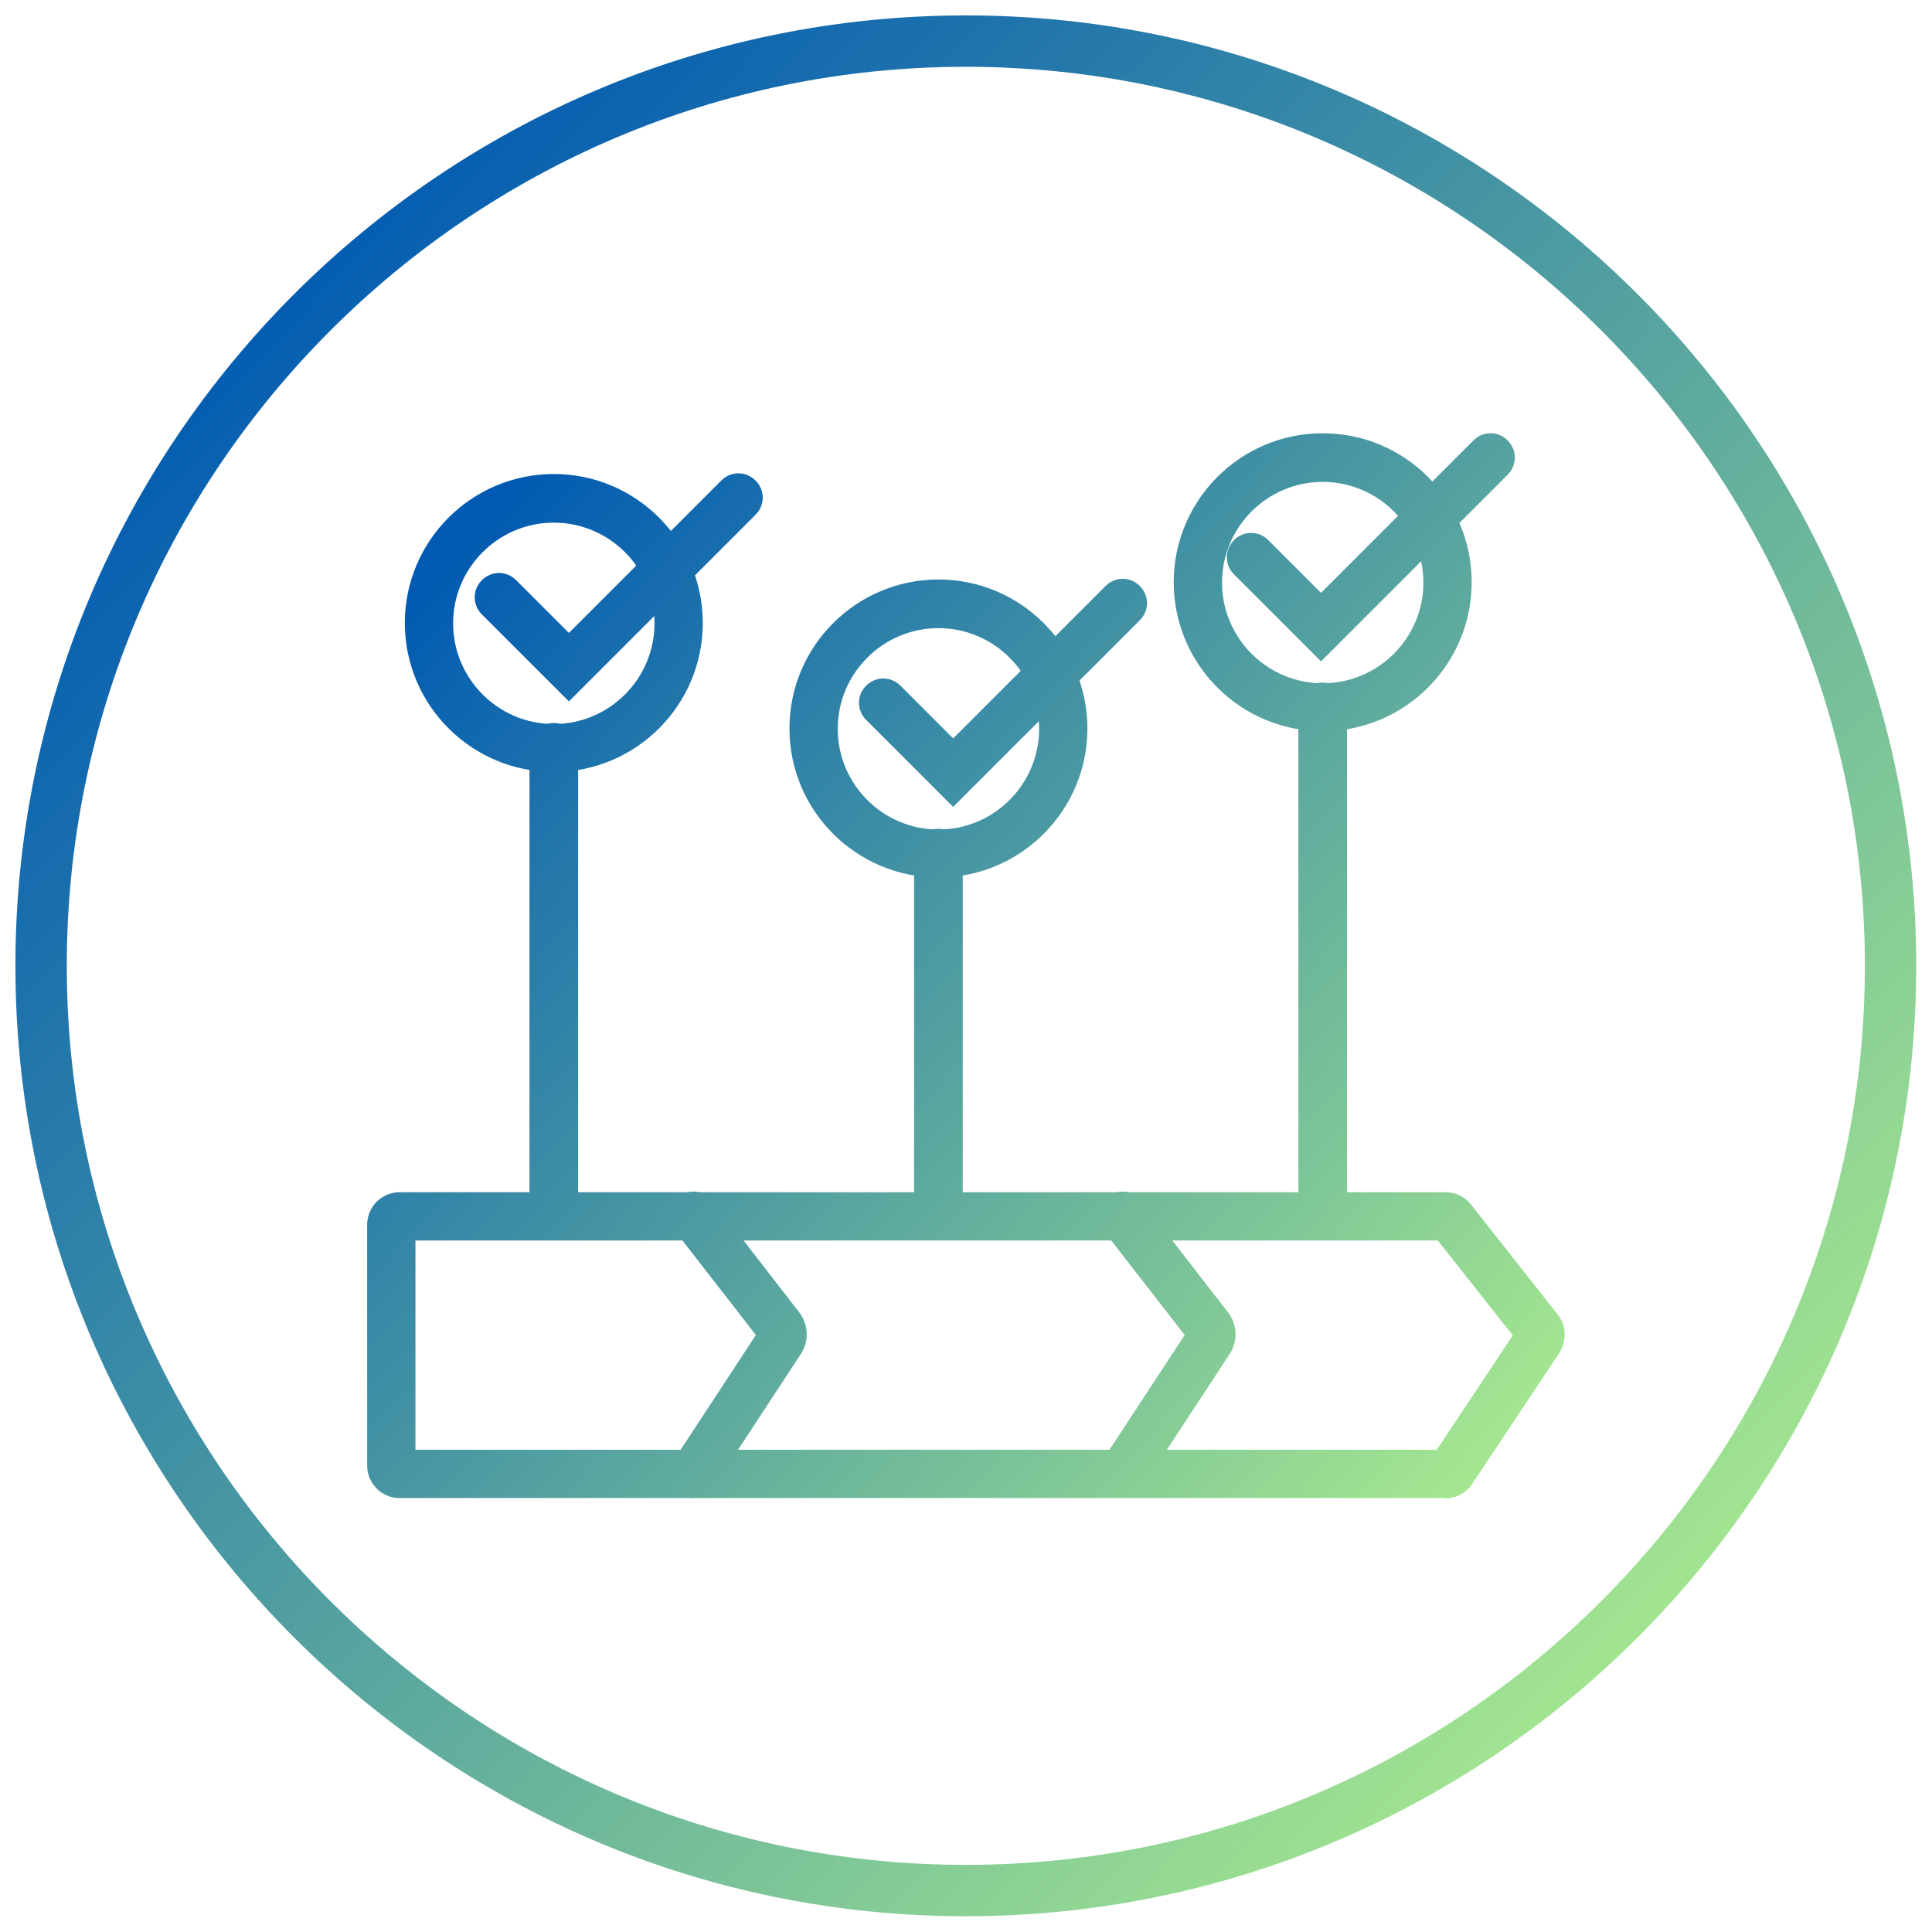
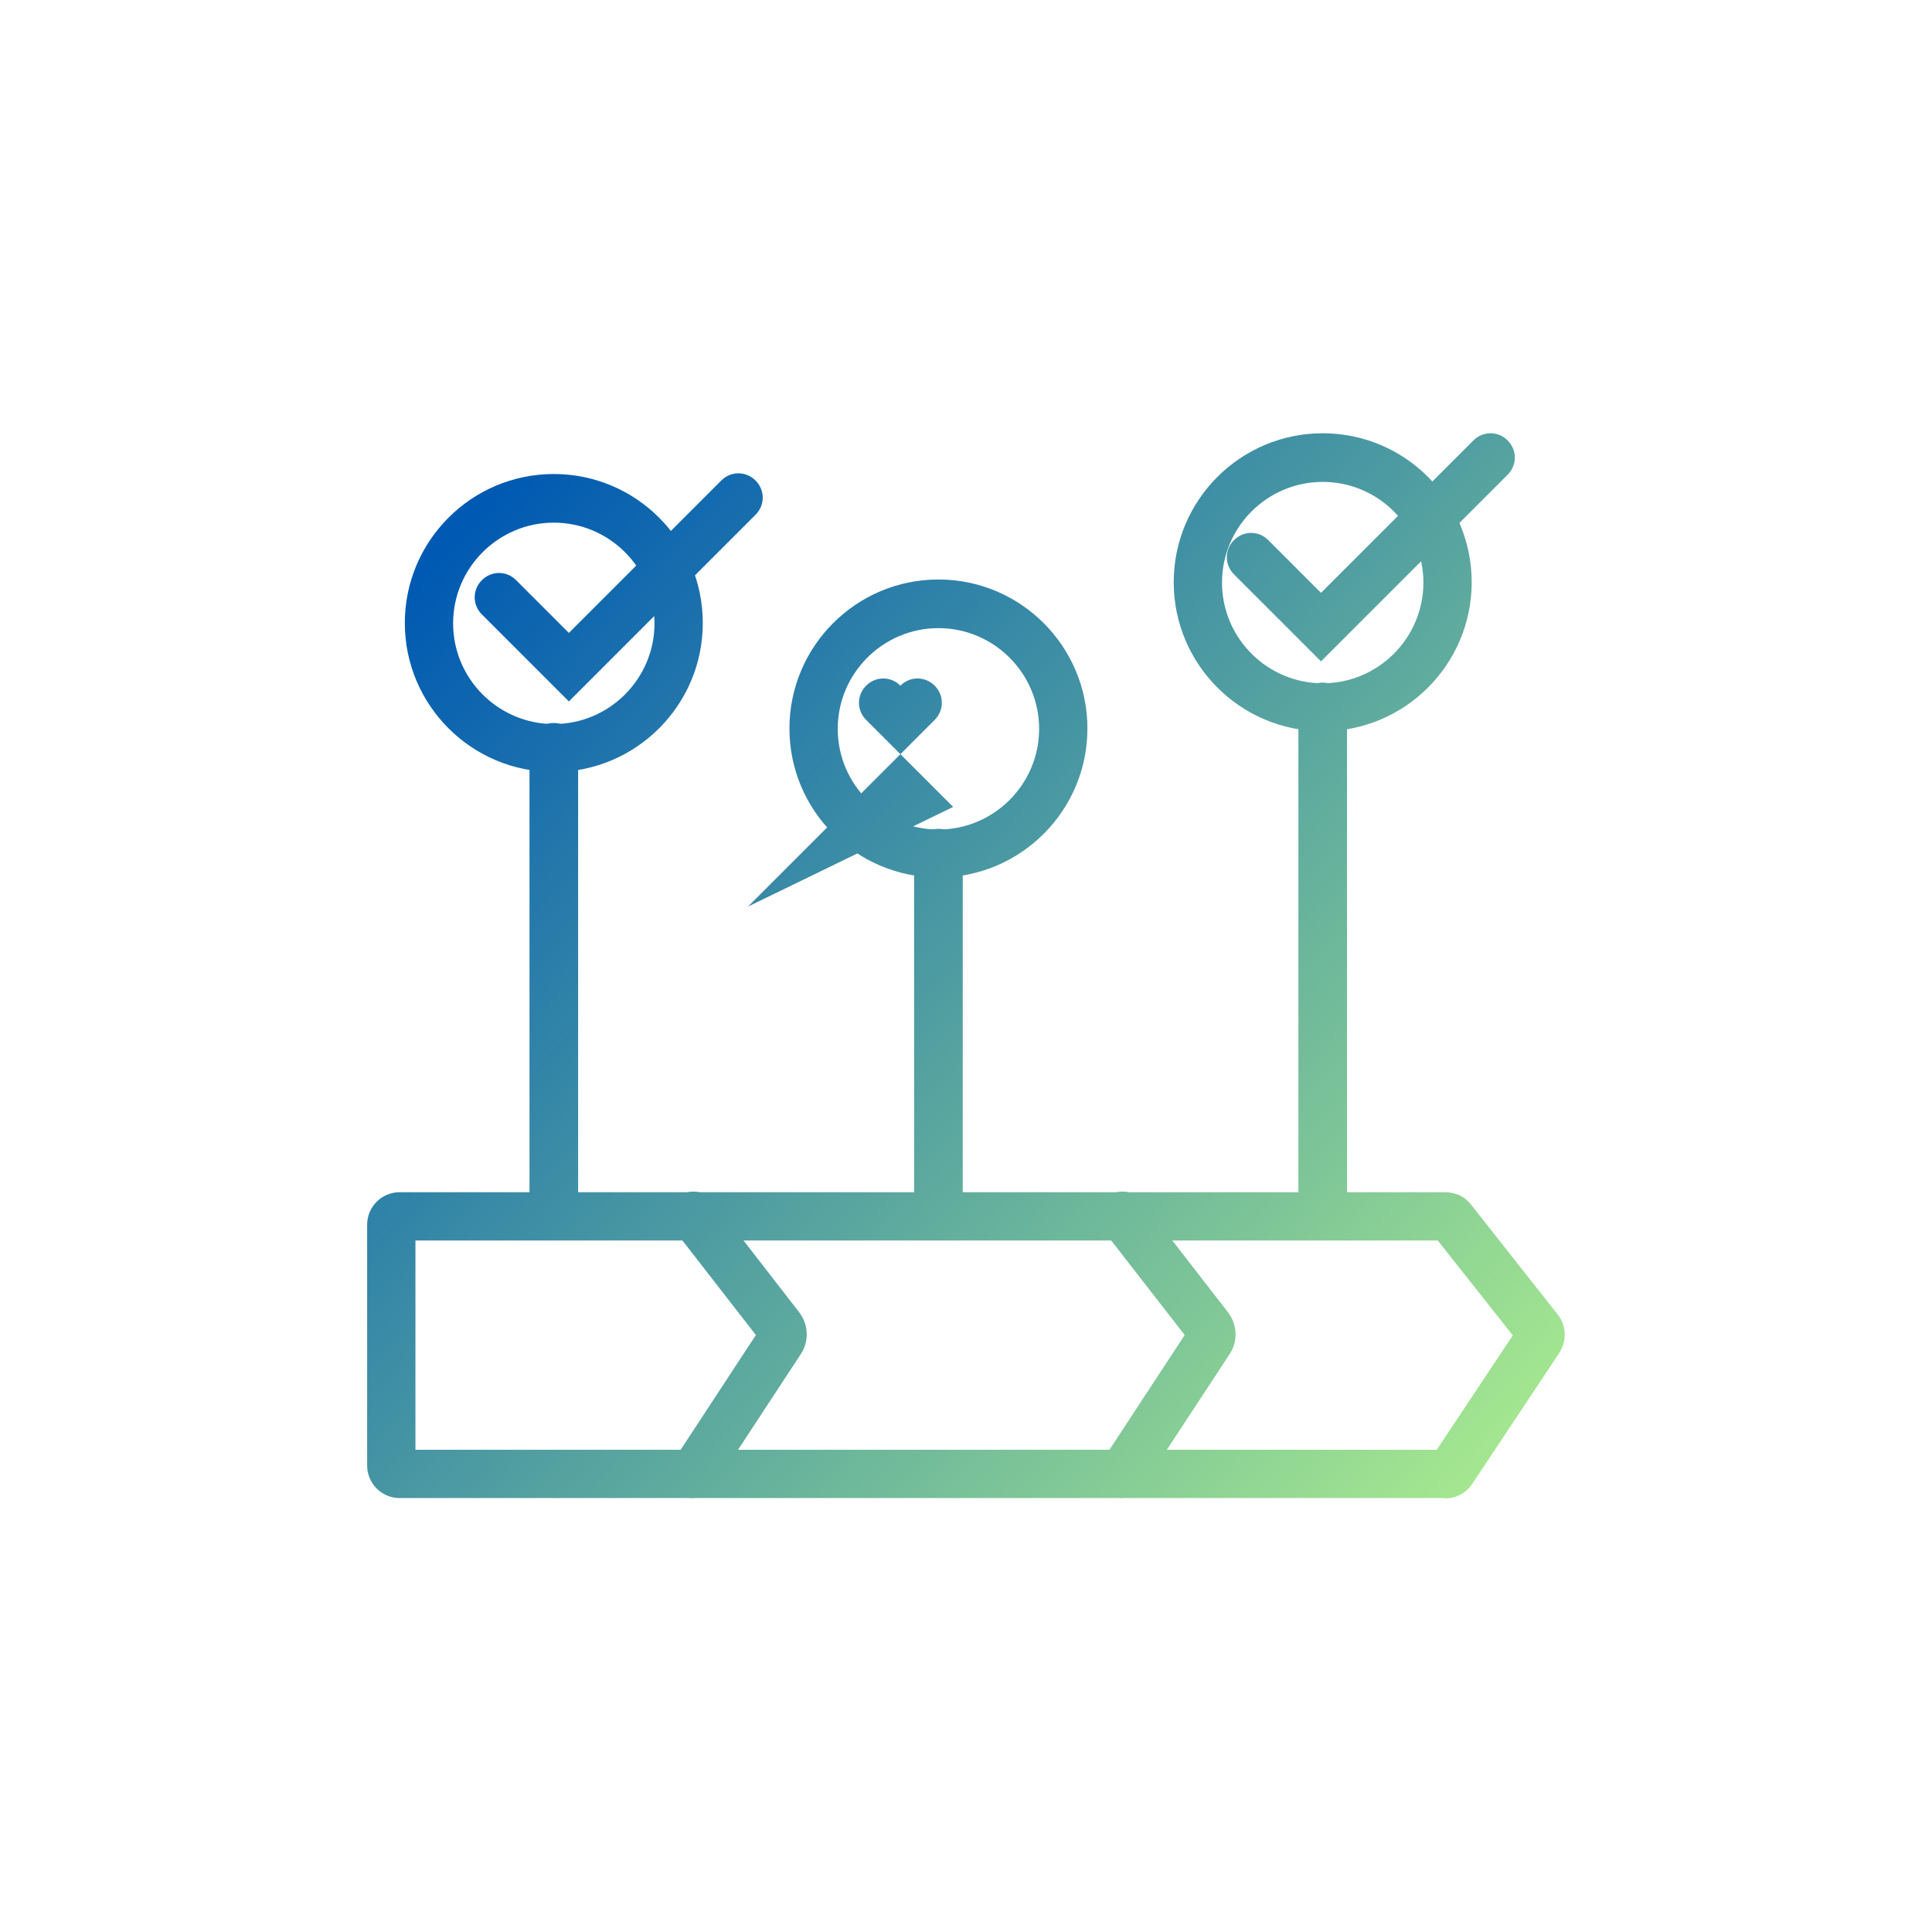
<svg xmlns="http://www.w3.org/2000/svg" xmlns:xlink="http://www.w3.org/1999/xlink" width="56.41" height="56.4" viewBox="0 0 56.41 56.4">
  <defs>
    <style>
      .cls-1 {
        fill: url(#linear-gradient);
      }

      .cls-1, .cls-2, .cls-3, .cls-4, .cls-5, .cls-6, .cls-7, .cls-8, .cls-9, .cls-10, .cls-11, .cls-12, .cls-13 {
        stroke-width: 0px;
      }

      .cls-2 {
        fill: url(#linear-gradient-11);
      }

      .cls-3 {
        fill: url(#linear-gradient-12);
      }

      .cls-4 {
        fill: url(#linear-gradient-13);
      }

      .cls-5 {
        fill: url(#linear-gradient-10);
      }

      .cls-6 {
        fill: url(#linear-gradient-4);
      }

      .cls-7 {
        fill: url(#linear-gradient-2);
      }

      .cls-8 {
        fill: url(#linear-gradient-3);
      }

      .cls-9 {
        fill: url(#linear-gradient-8);
      }

      .cls-10 {
        fill: url(#linear-gradient-9);
      }

      .cls-11 {
        fill: url(#linear-gradient-7);
      }

      .cls-12 {
        fill: url(#linear-gradient-5);
      }

      .cls-13 {
        fill: url(#linear-gradient-6);
      }
    </style>
    <linearGradient id="linear-gradient" x1="40.63" y1="51.86" x2="7.71" y2="21.6" gradientUnits="userSpaceOnUse">
      <stop offset="0" stop-color="#b5f58c" />
      <stop offset="1" stop-color="#0059b2" />
    </linearGradient>
    <linearGradient id="linear-gradient-2" x1="43.31" y1="48.95" x2="10.39" y2="18.69" xlink:href="#linear-gradient" />
    <linearGradient id="linear-gradient-3" x1="37.57" y1="55.19" x2="4.65" y2="24.92" xlink:href="#linear-gradient" />
    <linearGradient id="linear-gradient-4" x1="57.08" y1="33.97" x2="24.16" y2="3.71" xlink:href="#linear-gradient" />
    <linearGradient id="linear-gradient-5" x1="49.81" y1="41.88" x2="16.89" y2="11.62" xlink:href="#linear-gradient" />
    <linearGradient id="linear-gradient-6" x1="46.21" y1="45.8" x2="13.28" y2="15.53" xlink:href="#linear-gradient" />
    <linearGradient id="linear-gradient-7" x1="40.98" y1="51.48" x2="8.06" y2="21.21" xlink:href="#linear-gradient" />
    <linearGradient id="linear-gradient-8" x1="45.36" y1="46.72" x2="12.43" y2="16.46" xlink:href="#linear-gradient" />
    <linearGradient id="linear-gradient-9" x1="51.56" y1="39.97" x2="18.64" y2="9.71" xlink:href="#linear-gradient" />
    <linearGradient id="linear-gradient-10" x1="48.12" y1="43.72" x2="15.2" y2="13.45" xlink:href="#linear-gradient" />
    <linearGradient id="linear-gradient-11" x1="51.72" y1="39.79" x2="18.8" y2="9.53" xlink:href="#linear-gradient" />
    <linearGradient id="linear-gradient-12" x1="58.76" y1="32.14" x2="25.83" y2="1.88" xlink:href="#linear-gradient" />
    <linearGradient id="linear-gradient-13" x1="52.98" y1="52.48" x2="7.19" y2="7.6" xlink:href="#linear-gradient" />
  </defs>
  <g id="Layer_1" data-name="Layer 1">
    <g>
      <path class="cls-1" d="m42.19,43.74H11.67c-.53,0-.95-.43-.95-.95v-7.03c0-.53.43-.95.95-.95h30.53c.3,0,.57.13.75.36l2.53,3.21c.26.32.27.77.05,1.12l-2.54,3.82c-.18.27-.47.43-.79.43Zm-30.06-1.41h29.82l2.22-3.34-2.19-2.77H12.13v6.12Zm32.24-3.08s0,0,0,0h0Zm-2.53-3.21s0,0,0,0h0Z" />
      <path class="cls-7" d="m32.78,43.74c-.13,0-.27-.04-.39-.12-.33-.21-.42-.65-.2-.98l2.4-3.66-2.37-3.05c-.24-.31-.18-.75.12-.99.31-.24.75-.18.99.12l2.52,3.25c.28.36.3.85.05,1.23l-2.54,3.87c-.14.21-.36.32-.59.32Zm1.96-4.55h0,0Z" />
      <path class="cls-8" d="m20.26,43.74c-.13,0-.27-.04-.39-.12-.33-.21-.42-.65-.2-.98l2.4-3.66-2.37-3.05c-.24-.31-.18-.75.12-.99.31-.24.75-.18.99.12l2.52,3.25c.28.36.3.85.05,1.23l-2.54,3.87c-.14.21-.36.32-.59.32Zm1.96-4.55h0,0Z" />
      <path class="cls-6" d="m38.62,21.35c-2.4,0-4.35-1.95-4.35-4.35s1.95-4.35,4.35-4.35,4.35,1.95,4.35,4.35-1.95,4.35-4.35,4.35Zm0-7.28c-1.62,0-2.94,1.32-2.94,2.94s1.32,2.94,2.94,2.94,2.94-1.32,2.94-2.94-1.32-2.94-2.94-2.94Z" />
      <path class="cls-12" d="m27.4,25.62c-2.4,0-4.35-1.95-4.35-4.35s1.95-4.35,4.35-4.35,4.35,1.95,4.35,4.35-1.95,4.35-4.35,4.35Zm0-7.28c-1.62,0-2.94,1.32-2.94,2.94s1.32,2.94,2.94,2.94,2.94-1.32,2.94-2.94-1.32-2.94-2.94-2.94Z" />
      <path class="cls-13" d="m16.17,22.54c-2.4,0-4.35-1.95-4.35-4.35s1.95-4.35,4.35-4.35,4.35,1.95,4.35,4.35-1.95,4.35-4.35,4.35Zm0-7.28c-1.62,0-2.94,1.32-2.94,2.94s1.32,2.94,2.94,2.94,2.94-1.32,2.94-2.94-1.32-2.94-2.94-2.94Z" />
      <path class="cls-11" d="m16.17,36.21c-.39,0-.71-.32-.71-.71v-13.68c0-.39.32-.71.71-.71s.71.32.71.71v13.68c0,.39-.32.71-.71.71Z" />
      <path class="cls-9" d="m27.4,36.21c-.39,0-.71-.32-.71-.71v-10.59c0-.39.32-.71.71-.71s.71.32.71.71v10.59c0,.39-.32.71-.71.71Z" />
      <path class="cls-10" d="m38.62,36.21c-.39,0-.71-.32-.71-.71v-14.86c0-.39.32-.71.71-.71s.71.32.71.71v14.86c0,.39-.32.71-.71.71Z" />
      <path class="cls-5" d="m16.61,20.48l-2.54-2.54c-.28-.28-.28-.72,0-1s.72-.28,1,0l1.54,1.54,4.45-4.45c.28-.28.72-.28,1,0s.28.72,0,1l-5.45,5.45Z" />
-       <path class="cls-2" d="m27.83,23.56l-2.54-2.54c-.28-.28-.28-.72,0-1s.72-.28,1,0l1.54,1.54,4.45-4.45c.28-.28.72-.28,1,0s.28.72,0,1l-5.45,5.45Z" />
+       <path class="cls-2" d="m27.83,23.56l-2.54-2.54c-.28-.28-.28-.72,0-1s.72-.28,1,0c.28-.28.72-.28,1,0s.28.72,0,1l-5.45,5.45Z" />
      <path class="cls-3" d="m38.57,19.31l-2.54-2.54c-.28-.28-.28-.72,0-1s.72-.28,1,0l1.54,1.54,4.45-4.45c.28-.28.72-.28,1,0s.28.72,0,1l-5.45,5.45Z" />
    </g>
  </g>
  <g id="Layer_2" data-name="Layer 2">
-     <path class="cls-4" d="m28.2,55.95C12.9,55.95.45,43.5.45,28.2S12.9.45,28.2.45s27.75,12.45,27.75,27.75-12.45,27.75-27.75,27.75Zm0-54C13.73,1.95,1.95,13.73,1.95,28.2s11.78,26.25,26.25,26.25,26.25-11.78,26.25-26.25S42.68,1.95,28.2,1.95Z" />
-   </g>
+     </g>
</svg>